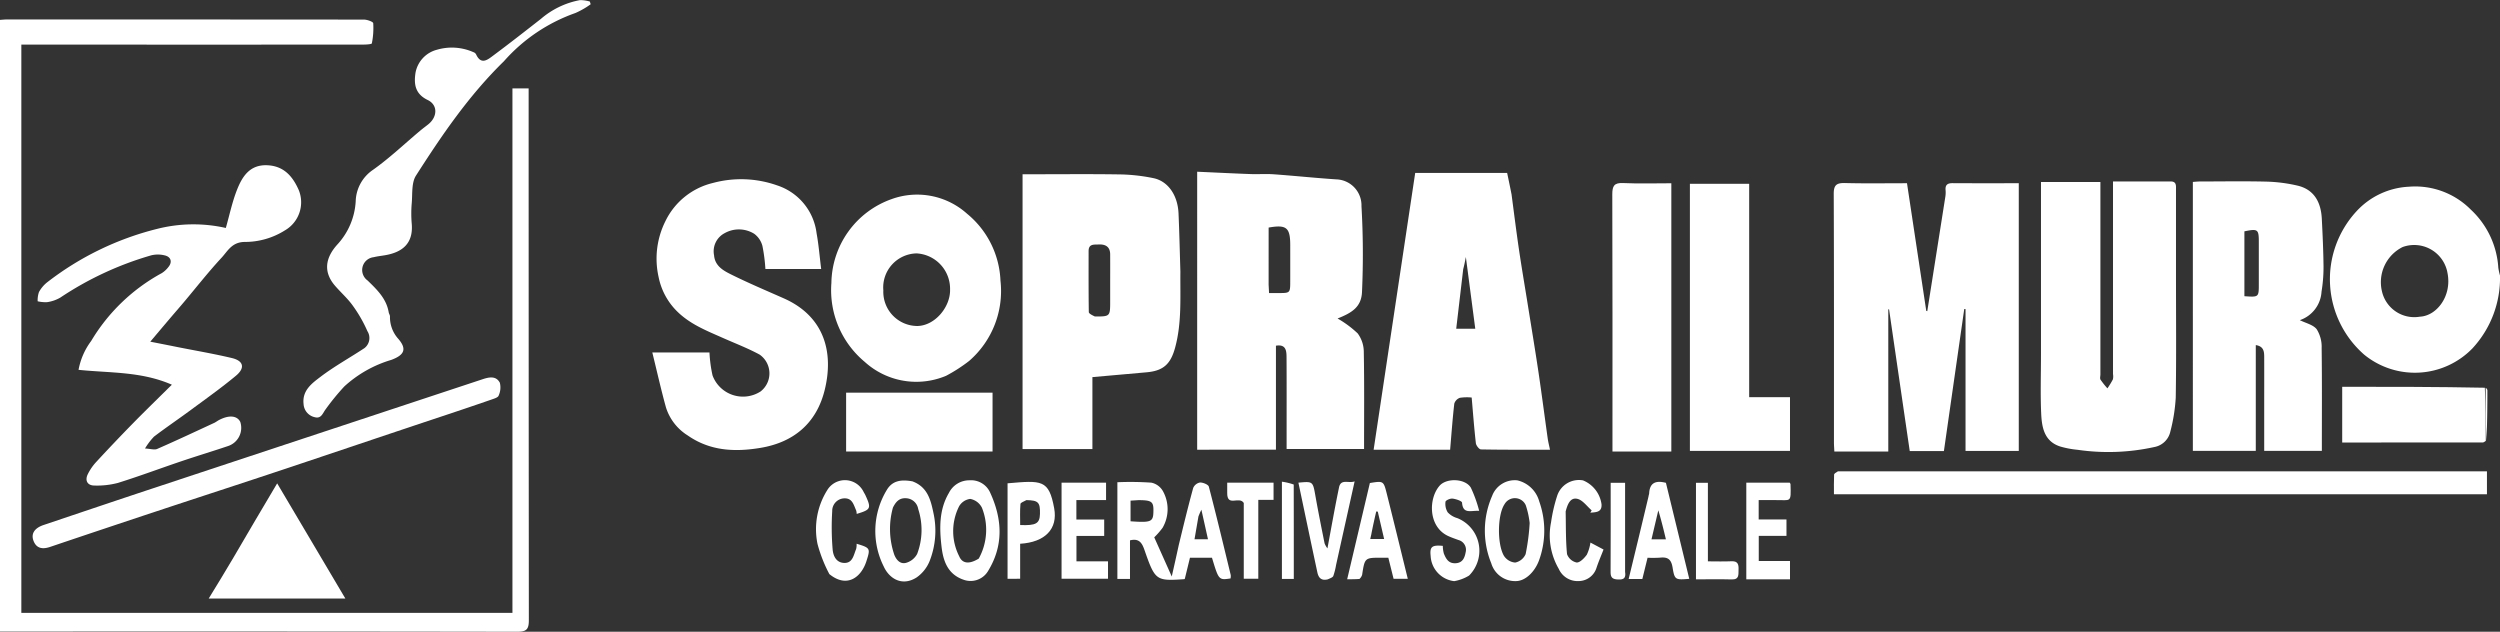
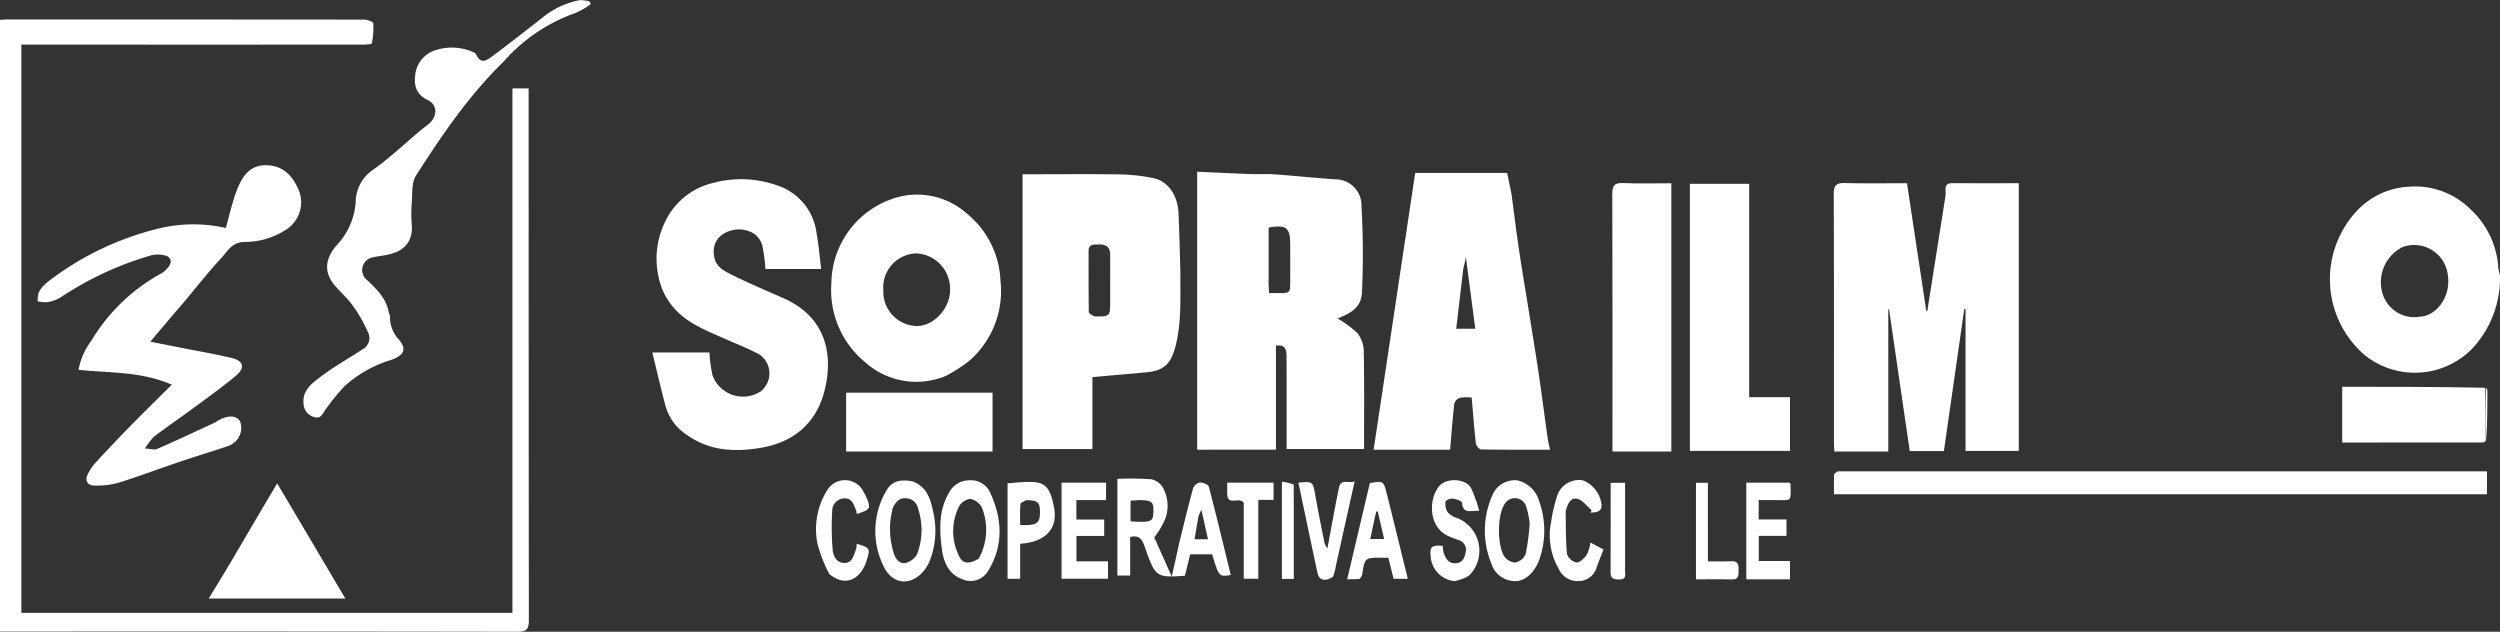
<svg xmlns="http://www.w3.org/2000/svg" width="320.534" height="81" viewBox="0 0 320.534 81">
  <rect x="0" y="0" width="320.534" height="81" fill="#333333" stroke="none" />
  <g id="Raggruppa_83" data-name="Raggruppa 83" transform="translate(-199.761 4174.517)">
    <path id="Tracciato_118" data-name="Tracciato 118" d="M1052.23,188.312h-2.262c-.021-.433-.051-.8-.051-1.173,0-10.616.016-21.233-.028-31.849-.007-1.153.367-1.424,1.445-1.4,2.645.069,5.293.023,7.948.023.833,5.522,1.653,10.948,2.472,16.374l.129.029.727-4.605q.8-5.069,1.6-10.14a3.491,3.491,0,0,0,.016-.806c-.046-.664.282-.864.9-.86,2.8.018,5.607.008,8.488.008v34.324h-6.826V170.05l-.164-.009c-.868,6.052-1.734,12.1-2.609,18.209h-4.381q-1.326-9.073-2.65-18.165h-.1v18.228Z" transform="translate(-615.019 -4304.938)" fill="#fff" />
    <path id="Tracciato_119" data-name="Tracciato 119" d="M697.883,183.242h-1.56V147.6c2.278.1,4.553.218,6.829.3,1,.037,2-.042,3,.03,2.681.193,5.355.476,8.037.652a3.333,3.333,0,0,1,3.2,3.436,107.66,107.66,0,0,1,.069,10.957c-.067,1.99-1.318,2.717-3.134,3.444a13.422,13.422,0,0,1,2.578,1.909,4.019,4.019,0,0,1,.784,2.4c.076,4.112.035,8.226.035,12.424H707.79V181.5c0-3.385.012-6.77-.009-10.155-.005-.814-.094-1.653-1.359-1.438v13.331h-8.539m7.6-21.155c.017.333.035.666.056,1.073h1.2c1.511,0,1.513,0,1.516-1.533s0-3.067,0-4.6c0-2.262-.479-2.666-2.77-2.262Z" transform="translate(-343.068 -4300.1)" fill="#fff" />
    <path id="Tracciato_120" data-name="Tracciato 120" d="M97.073,122.558V71.842h2.077V73.09q0,33.47.026,66.939c0,1.168-.3,1.484-1.478,1.482q-32.546-.053-65.093-.026H31.371V63.062c.292-.018.622-.057.953-.057q22.852,0,45.7.018c.42,0,1.182.271,1.2.468a9.85,9.85,0,0,1-.177,2.58c-.02.114-.693.157-1.064.157q-14.138.012-28.276.007h-15.6v72.858H97.073Z" transform="translate(168.39 -4235.029)" fill="#fff" />
    <path id="Tracciato_121" data-name="Tracciato 121" d="M812.012,151.031c.325,2.456.618,4.813.965,7.161s.749,4.677,1.123,7.016c.457,2.859.934,5.715,1.36,8.579.421,2.833.786,5.674,1.185,8.509.062.441.175.875.292,1.447-3.018,0-5.932.019-8.845-.036-.233,0-.622-.5-.657-.8-.22-1.913-.361-3.836-.537-5.851a5.921,5.921,0,0,0-1.509.033,1.153,1.153,0,0,0-.721.747c-.221,1.918-.358,3.846-.534,5.913h-9.809l5.33-35.49h11.789c.182.865.371,1.769.57,2.776m-6.209,9.61-.891,7.589h2.443l-1.207-9.2C806.03,159.657,805.956,160.056,805.8,160.64Z" transform="translate(-418.447 -4300.602)" fill="#fff" />
    <path id="Tracciato_122" data-name="Tracciato 122" d="M619.573,161.421c-.034,3.343.191,6.581-.674,9.759-.572,2.1-1.493,2.974-3.639,3.167-2.3.206-4.6.408-6.967.619v9.223h-8.956V148.956h1.07c3.844,0,7.689-.041,11.532.022a23.193,23.193,0,0,1,4.154.472c1.888.378,3.14,2.183,3.242,4.526.107,2.442.161,4.886.238,7.445m-10.961,5.771c1.959,0,1.959,0,1.959-1.986v-1.379c0-1.533.007-3.065,0-4.6-.007-.974-.591-1.309-1.478-1.268-.59.027-1.288-.1-1.288.84,0,2.606-.013,5.212.026,7.816C607.83,166.811,608.2,167,608.611,167.192Z" transform="translate(-268.47 -4301.131)" fill="#fff" />
-     <path id="Tracciato_123" data-name="Tracciato 123" d="M1164.9,175.161V153.072h7.618v24.662c0,.231-.085.515.018.682a10.515,10.515,0,0,0,.882,1.11,10.8,10.8,0,0,0,.7-1.144,1.732,1.732,0,0,0,.016-.685V153c2.511,0,4.958,0,7.4,0,.769,0,.674.578.676,1.073v11.075c0,5.191.051,10.384-.032,15.574a22.082,22.082,0,0,1-.688,4.327,2.577,2.577,0,0,1-2.048,2,27.425,27.425,0,0,1-9.85.356,11.884,11.884,0,0,1-2.2-.414c-2.071-.65-2.384-2.45-2.465-4.219C1164.813,180.28,1164.9,177.776,1164.9,175.161Z" transform="translate(-703.457 -4304.252)" fill="#fff" />
-     <path id="Tracciato_124" data-name="Tracciato 124" d="M1258.5,182.257c0-2.345.007-4.575,0-6.805,0-.691-.056-1.377-1.08-1.531v13.557h-8.068V153c.293-.018.623-.057.951-.057,2.846,0,5.693-.054,8.536.02a19.75,19.75,0,0,1,3.917.507c1.981.459,3.008,1.916,3.128,4.238.106,2.059.2,4.12.222,6.181a19.269,19.269,0,0,1-.256,3.176,4.105,4.105,0,0,1-2.784,3.658c.757.382,1.713.582,2.167,1.17a4.249,4.249,0,0,1,.632,2.412c.056,4.363.026,8.727.026,13.177H1258.5v-5.224m-2.539-18.121v3.516c1.847.13,1.847.13,1.847-1.566v-5.4c0-1.614-.122-1.707-1.847-1.349Z" transform="translate(-768.437 -4304.192)" fill="#fff" />
    <path id="Tracciato_125" data-name="Tracciato 125" d="M399.062,173.969h1.958a17.392,17.392,0,0,0,.393,2.941,4.166,4.166,0,0,0,6.154,2.06,2.934,2.934,0,0,0-.115-4.729c-1.5-.815-3.116-1.43-4.683-2.126-2.093-.93-4.22-1.75-5.912-3.43a8.522,8.522,0,0,1-2.361-4.4,10.731,10.731,0,0,1,.869-7.141,9.116,9.116,0,0,1,6.1-4.911,13.865,13.865,0,0,1,8.246.316,7.41,7.41,0,0,1,5.042,6.131c.271,1.481.389,2.991.589,4.586h-7.151a21.386,21.386,0,0,0-.383-2.962,2.822,2.822,0,0,0-1.049-1.553,3.716,3.716,0,0,0-3.771-.093,2.62,2.62,0,0,0-1.38,2.847c.113,1.379,1.194,1.967,2.2,2.466,2.211,1.1,4.489,2.059,6.747,3.059,5.212,2.31,6.42,6.936,5.24,11.737-1.037,4.221-3.916,6.709-8.232,7.43-3.287.549-6.465.409-9.333-1.592a6.549,6.549,0,0,1-2.787-3.589c-.626-2.263-1.139-4.558-1.752-7.05Z" transform="translate(-110.295 -4303.292)" fill="#fff" />
    <path id="Tracciato_126" data-name="Tracciato 126" d="M69.71,163.081c-.986,1.157-1.913,2.256-2.977,3.517,1.252.246,2.393.469,3.534.7,2.314.459,4.643.855,6.934,1.4,1.5.358,1.714,1.271.509,2.271-1.852,1.537-3.82,2.938-5.758,4.369-1.569,1.159-3.188,2.253-4.741,3.433a8.244,8.244,0,0,0-1.153,1.522c.695.036,1.2.214,1.558.057,2.46-1.075,4.891-2.219,7.328-3.347.2-.094.379-.241.576-.346,1.294-.686,2.346-.594,2.754.234a2.456,2.456,0,0,1-1.541,3.078c-1.981.672-3.987,1.273-5.969,1.943-2.726.921-5.424,1.933-8.169,2.791a10.438,10.438,0,0,1-3.022.34c-.88,0-1.246-.617-.868-1.423a6.64,6.64,0,0,1,1.139-1.647q2.3-2.489,4.669-4.909c1.587-1.618,3.215-3.195,4.986-4.949-3.9-1.711-7.915-1.489-11.964-1.907a8.824,8.824,0,0,1,1.618-3.7,23.773,23.773,0,0,1,9.054-8.7,3.26,3.26,0,0,0,.842-.774c.533-.64.354-1.31-.465-1.5a3.611,3.611,0,0,0-1.717-.011,41.859,41.859,0,0,0-11.674,5.425,4.7,4.7,0,0,1-1.679.582,4.369,4.369,0,0,1-1.222-.111,3.3,3.3,0,0,1,.165-1.178,4.1,4.1,0,0,1,1.1-1.291,38.007,38.007,0,0,1,14.06-6.816,18.9,18.9,0,0,1,8.8-.116c.473-1.652.818-3.335,1.441-4.908.666-1.684,1.627-3.21,3.828-3.134,2.15.075,3.3,1.4,4.089,3.2A4.158,4.158,0,0,1,84,152.323a9.61,9.61,0,0,1-5.118,1.487c-1.683-.006-2.21,1.162-3.014,2.029-1.671,1.8-3.19,3.743-4.773,5.625C70.656,161.986,70.211,162.5,69.71,163.081Z" transform="translate(152.297 -4297.307)" fill="#fff" />
    <path id="Tracciato_127" data-name="Tracciato 127" d="M507.787,183.578a9.839,9.839,0,0,1-10.418-1.8,11.96,11.96,0,0,1-4.267-10.105,11.575,11.575,0,0,1,7.723-10.759,9.585,9.585,0,0,1,9.666,1.873,11.7,11.7,0,0,1,4.289,8.585,11.855,11.855,0,0,1-4,10.277,19.937,19.937,0,0,1-2.991,1.93m-8.027-10.97a4.379,4.379,0,0,0,4.356,4.575c2.274-.036,4.26-2.458,4.2-4.685a4.543,4.543,0,0,0-4.287-4.623A4.369,4.369,0,0,0,499.76,172.608Z" transform="translate(-186.745 -4309.904)" fill="#fff" />
    <path id="Tracciato_128" data-name="Tracciato 128" d="M1347.194,167.2a13.26,13.26,0,0,1-3.548,9.353,10.282,10.282,0,0,1-13.841.81,12.841,12.841,0,0,1-1.034-18.378,9.773,9.773,0,0,1,6.763-3.176,10.038,10.038,0,0,1,7.92,2.94,11.112,11.112,0,0,1,3.525,7.474,8.966,8.966,0,0,0,.215.977m-10.24,5.272c2.138-.123,4.067-2.644,3.52-5.536a4.335,4.335,0,0,0-5.764-3.391,5.031,5.031,0,0,0-2.659,5.642A4.249,4.249,0,0,0,1336.954,172.468Z" transform="translate(-826.899 -4306.388)" fill="#fff" />
    <path id="Tracciato_129" data-name="Tracciato 129" d="M970,165.311V154.3h7.6v27.358h5.233v6.886H970Z" transform="translate(-553.571 -4305.251)" fill="#fff" />
    <path id="Tracciato_130" data-name="Tracciato 130" d="M225.591,60.067c-4.494,4.387-7.959,9.477-11.273,14.659-.588.92-.437,2.339-.542,3.535a15.5,15.5,0,0,0,0,2.651c.22,2.613-1.322,3.668-3.444,4.026-.481.081-.97.132-1.442.25a1.65,1.65,0,0,0-.774,2.985c1.2,1.17,2.409,2.314,2.706,4.077.03.181.162.353.163.529a4.149,4.149,0,0,0,1.058,2.865c1.142,1.319.794,2.084-.888,2.709a15.371,15.371,0,0,0-6.029,3.409,30.588,30.588,0,0,0-2.4,2.939c-.372.5-.552,1.225-1.382,1a1.825,1.825,0,0,1-1.436-1.686c-.2-1.749,1.081-2.662,2.181-3.5,1.778-1.349,3.753-2.436,5.621-3.67a1.636,1.636,0,0,0,.38-2.178,17.588,17.588,0,0,0-1.883-3.282c-.661-.922-1.536-1.688-2.28-2.553-1.479-1.722-1.286-3.536.352-5.317a8.907,8.907,0,0,0,2.312-5.492,5.03,5.03,0,0,1,2.221-4.04c2.123-1.506,4.026-3.323,6.026-5,.346-.291.713-.556,1.065-.84,1.174-.947,1.244-2.472-.081-3.111-1.638-.791-1.778-2.066-1.564-3.485a3.741,3.741,0,0,1,2.735-2.956,6.8,6.8,0,0,1,4.673.3.618.618,0,0,1,.353.275c.657,1.44,1.514.68,2.233.145,2.056-1.527,4.073-3.109,6.092-4.686a10.659,10.659,0,0,1,5-2.4,4.475,4.475,0,0,1,1.266.183l.107.347a10.5,10.5,0,0,1-1.957,1.124A21.931,21.931,0,0,0,225.591,60.067Z" transform="translate(38.776 -4226.727)" fill="#fff" />
    <path id="Tracciato_131" data-name="Tracciato 131" d="M928.557,188.292h-1.637v-1.275c0-10.567.014-21.134-.022-31.7,0-1.077.239-1.5,1.4-1.444,2.028.093,4.063.026,6.17.026v34.394Z" transform="translate(-520.419 -4304.919)" fill="#fff" />
    <path id="Tracciato_132" data-name="Tracciato 132" d="M1050.509,314h83.209v2.943h-83.724c0-.85-.018-1.684.019-2.516C1050.02,314.282,1050.265,314.146,1050.509,314Z" transform="translate(-615.096 -4428.088)" fill="#fff" />
-     <path id="Tracciato_133" data-name="Tracciato 133" d="M100.882,267.225c-6.471,2.155-12.844,4.316-19.227,6.445-5.391,1.8-10.8,3.551-16.193,5.339Q58.6,281.283,51.745,283.6c-.9.305-1.685.249-2.091-.668-.432-.976.051-1.735,1.241-2.136,4.64-1.563,9.279-3.131,13.927-4.671Q86.01,269.109,107.2,262.1c.864-.286,1.73-.44,2.2.456a2.5,2.5,0,0,1-.158,1.652c-.073.227-.528.369-.835.475C105.931,265.54,103.452,266.375,100.882,267.225Z" transform="translate(154.448 -4387.998)" fill="#fff" />
    <path id="Tracciato_134" data-name="Tracciato 134" d="M515.109,277.858H501.336v-7.545h18.774v7.545Z" transform="translate(-193.091 -4394.485)" fill="#fff" />
    <path id="Tracciato_135" data-name="Tracciato 135" d="M1350.721,273.964c-.123.068-.245.2-.369.2-5.99.01-11.98.009-18.042.009v-7.147c6.064,0,12.121,0,18.287.122C1350.71,269.5,1350.714,271.731,1350.721,273.964Z" transform="translate(-832.247 -4391.953)" fill="#fff" />
    <path id="Tracciato_136" data-name="Tracciato 136" d="M150.465,330.213c1.865-3.207,3.716-6.329,5.614-9.532l8.744,14.769H147.3C148.4,333.658,149.425,331.978,150.465,330.213Z" transform="translate(79.219 -4433.226)" fill="#fff" />
-     <path id="Tracciato_137" data-name="Tracciato 137" d="M659.857,328.041c.617-2.529,1.2-4.966,1.867-7.382a1.184,1.184,0,0,1,.874-.691c.387-.007,1.057.262,1.129.536.986,3.764,1.89,7.549,2.807,11.332a1.488,1.488,0,0,1-.025.434c-1.51.224-1.51.224-2.379-2.655h-2.824l-.659,2.7c-.018.011-.05.047-.084.049-3.608.245-3.723.176-5.086-3.735-.308-.884-.673-1.54-1.859-1.242v4.947H652v-12.4a38.588,38.588,0,0,1,4.366.055,2.239,2.239,0,0,1,1.514,1.161,4.753,4.753,0,0,1-.084,4.626A10.286,10.286,0,0,1,656.727,327l2.245,5.02c.31-1.367.594-2.622.885-3.975m-5.208-5.811-.96.06v2.648c2.577.186,2.881.067,2.927-1.111.055-1.414-.146-1.6-1.967-1.6m7.747,2.076-.507,2.942h1.728l-.845-3.789C662.639,323.736,662.544,323.933,662.4,324.306Z" transform="translate(-308.976 -4432.622)" fill="#fff" />
+     <path id="Tracciato_137" data-name="Tracciato 137" d="M659.857,328.041c.617-2.529,1.2-4.966,1.867-7.382a1.184,1.184,0,0,1,.874-.691c.387-.007,1.057.262,1.129.536.986,3.764,1.89,7.549,2.807,11.332c-1.51.224-1.51.224-2.379-2.655h-2.824l-.659,2.7c-.018.011-.05.047-.084.049-3.608.245-3.723.176-5.086-3.735-.308-.884-.673-1.54-1.859-1.242v4.947H652v-12.4a38.588,38.588,0,0,1,4.366.055,2.239,2.239,0,0,1,1.514,1.161,4.753,4.753,0,0,1-.084,4.626A10.286,10.286,0,0,1,656.727,327l2.245,5.02c.31-1.367.594-2.622.885-3.975m-5.208-5.811-.96.06v2.648c2.577.186,2.881.067,2.927-1.111.055-1.414-.146-1.6-1.967-1.6m7.747,2.076-.507,2.942h1.728l-.845-3.789C662.639,323.736,662.544,323.933,662.4,324.306Z" transform="translate(-308.976 -4432.622)" fill="#fff" />
    <path id="Tracciato_138" data-name="Tracciato 138" d="M522.29,319.186c1.988.713,2.385,2.43,2.731,4.075a10.6,10.6,0,0,1-.47,6.1,4.714,4.714,0,0,1-1.678,2.15c-1.894,1.219-3.545.118-4.228-1.4a10.134,10.134,0,0,1,.4-9.821c.744-1.239,1.914-1.33,3.245-1.1m-2.469,3.386a10.238,10.238,0,0,0,.175,6.023c.273.7.791,1.253,1.527,1.043a2.339,2.339,0,0,0,1.406-1.133,8.654,8.654,0,0,0,.137-5.761,1.647,1.647,0,0,0-1.45-1.377C520.752,321.282,520.253,321.687,519.82,322.572Z" transform="translate(-205.578 -4431.999)" fill="#fff" />
    <path id="Tracciato_139" data-name="Tracciato 139" d="M863.095,321.653a11.167,11.167,0,0,1-.052,7.594c-.548,1.446-1.742,2.6-2.939,2.607a3.193,3.193,0,0,1-3.165-2.283,11.087,11.087,0,0,1,.108-8.636,3.1,3.1,0,0,1,3.226-2,3.8,3.8,0,0,1,2.821,2.718m-1.233,2.748a11,11,0,0,0-.5-2.276,1.524,1.524,0,0,0-2.716-.137c-.931,1.381-.959,5.161-.072,6.637a1.893,1.893,0,0,0,1.438.852,1.865,1.865,0,0,0,1.333-1.083A27.519,27.519,0,0,0,861.862,324.4Z" transform="translate(-465.977 -4431.866)" fill="#fff" />
    <path id="Tracciato_140" data-name="Tracciato 140" d="M556.531,331.714c-2.041-.745-2.538-2.552-2.732-4.233-.266-2.307-.329-4.7.945-6.857A2.922,2.922,0,0,1,557.389,319a2.677,2.677,0,0,1,2.649,1.583c1.569,3.412,1.74,6.81-.308,10.11a2.61,2.61,0,0,1-3.2,1.017m2.046-2.677a7.637,7.637,0,0,0,.4-6.527,2.114,2.114,0,0,0-1.494-1.12,1.922,1.922,0,0,0-1.429.95,7.093,7.093,0,0,0,.014,6.406C556.47,329.7,557.366,329.785,558.576,329.036Z" transform="translate(-233.323 -4431.936)" fill="#fff" />
    <path id="Tracciato_141" data-name="Tracciato 141" d="M621,330.159V320.31h5.705v2.231H622.9v2.489h3.566v2.105H622.91v3.259h4.044v2.229H621Z" transform="translate(-285.132 -4432.94)" fill="#fff" />
    <path id="Tracciato_142" data-name="Tracciato 142" d="M828.932,331.87a3.417,3.417,0,0,1-3.02-3.223c-.129-1.186.158-1.433,1.56-1.3a3.811,3.811,0,0,0,.133.984c.271.662.592,1.287,1.5,1.242.94-.046,1.167-.728,1.3-1.424a1.29,1.29,0,0,0-.925-1.551c-.454-.169-.916-.322-1.352-.528-2.551-1.207-2.5-4.812-1.067-6.438.895-1.015,3.3-.937,4.011.266a16.677,16.677,0,0,1,1.06,2.954c-1.1-.048-2.078.449-2.194-1.042-.017-.216-.781-.472-1.221-.524-.3-.036-.882.226-.9.4a2.065,2.065,0,0,0,.28,1.358,2.658,2.658,0,0,0,1.217.739,4.5,4.5,0,0,1,1.523,7.371A5.426,5.426,0,0,1,828.932,331.87Z" transform="translate(-442.722 -4431.876)" fill="#fff" />
    <path id="Tracciato_143" data-name="Tracciato 143" d="M1002.888,332.7h-1.558V320.312h5.568c.037.065.1.126.1.189.078,2.488.065,2.006-1.988,2.043-.681.012-1.364,0-2.094,0v2.484h3.564v2.106h-3.553v3.221h4.005V332.7Z" transform="translate(-577.669 -4432.942)" fill="#fff" />
    <path id="Tracciato_144" data-name="Tracciato 144" d="M781.215,332.329c-.512.039-.931.039-1.576.039l2.911-12.338c1.72-.277,1.751-.285,2.153,1.311.913,3.622,1.793,7.252,2.708,10.969h-1.822l-.672-2.7c-.278,0-.543,0-.808,0-2.218-.013-2.214-.013-2.552,2.189a1.2,1.2,0,0,1-.342.53m1.506-5.666c-.042.185-.084.37-.123.546h1.78l-.815-3.511-.2-.02C783.151,324.609,782.937,325.54,782.722,326.663Z" transform="translate(-407.152 -4432.617)" fill="#fff" />
-     <path id="Tracciato_145" data-name="Tracciato 145" d="M938.527,321.741c.031-.206.082-.313.087-.423.075-1.388.887-1.659,2.149-1.335l2.991,12.31c-1.756.141-1.879.16-2.137-1.444-.178-1.107-.654-1.378-1.635-1.271a15.318,15.318,0,0,1-1.573.009l-.67,2.722h-1.755c.855-3.523,1.7-7,2.543-10.568m1.259,1.764-.875,3.723h1.85C940.469,326.013,940.183,324.822,939.786,323.505Z" transform="translate(-527.407 -4432.594)" fill="#fff" />
    <path id="Tracciato_146" data-name="Tracciato 146" d="M591,324.979v-4.926c4.386-.378,5.3-.509,5.979,3.206.485,2.644-1.168,4.352-4.364,4.544v4.489H591v-7.313m2.414-2.772c-.266.164-.744.309-.76.495-.08.9-.036,1.807-.036,2.7,2.044.086,2.507-.2,2.537-1.435C595.19,322.5,594.955,322.233,593.414,322.207Z" transform="translate(-262.057 -4432.603)" fill="#fff" />
    <path id="Tracciato_147" data-name="Tracciato 147" d="M486.459,330.961a18.117,18.117,0,0,1-1.521-3.872,9.417,9.417,0,0,1,1.233-6.865,2.655,2.655,0,0,1,4.686.216c.072.132.156.259.219.395.786,1.7.711,1.865-1.113,2.411a1.639,1.639,0,0,0-.068-.448c-.322-.7-.473-1.588-1.533-1.547a1.6,1.6,0,0,0-1.536,1.631,34.026,34.026,0,0,0,.051,4.882c.06.831.441,1.714,1.446,1.765,1.135.057,1.243-1.01,1.568-1.775a2.259,2.259,0,0,0,.061-.683c1.773.53,1.784.6,1.257,2.239C490.544,331.381,488.709,332.8,486.459,330.961Z" transform="translate(-180.363 -4431.872)" fill="#fff" />
    <path id="Tracciato_148" data-name="Tracciato 148" d="M894.157,322.835c.038,1.893,0,3.695.176,5.476a1.678,1.678,0,0,0,1.23,1.074c.423.024.975-.552,1.3-.99a5.327,5.327,0,0,0,.471-1.566l1.68.891c-.315.811-.638,1.555-.895,2.322a2.413,2.413,0,0,1-2.275,1.722,2.641,2.641,0,0,1-2.573-1.567,8.524,8.524,0,0,1-.986-5.968,20.338,20.338,0,0,1,.773-3.363,2.935,2.935,0,0,1,3.319-2.012,3.866,3.866,0,0,1,2.377,3.055c.081,1.063-.743,1.024-1.436,1.088l.174-.3c-.605-.514-1.143-1.31-1.832-1.474C894.733,321.006,894.395,321.95,894.157,322.835Z" transform="translate(-493.657 -4431.781)" fill="#fff" />
    <path id="Tracciato_149" data-name="Tracciato 149" d="M756.325,332.143c-.88.216-1.2-.256-1.337-.886-.822-3.835-1.624-7.674-2.432-11.511,1.873-.177,1.849-.173,2.185,1.723.359,2.026.766,4.043,1.171,6.06a2.644,2.644,0,0,0,.365.644c.5-2.675.954-5.256,1.487-7.82.239-1.151,1.231-.481,2-.773-.816,3.681-1.6,7.2-2.378,10.719a8.885,8.885,0,0,1-.355,1.41C756.951,331.9,756.635,332,756.325,332.143Z" transform="translate(-386.321 -4432.379)" fill="#fff" />
    <path id="Tracciato_150" data-name="Tracciato 150" d="M713,321.584v-1.3h5.942v2.205h-1.956V332.6h-1.863v-9.712C714.535,321.956,712.969,323.465,713,321.584Z" transform="translate(-355.894 -4432.918)" fill="#fff" />
    <path id="Tracciato_151" data-name="Tracciato 151" d="M974.906,326.045v4.386c1.05,0,2.037.036,3.021-.011.848-.041.934.435.908,1.092-.024.618.111,1.265-.877,1.238-1.5-.042-3-.011-4.581-.011V320.357h1.528Z" transform="translate(-556.169 -4432.976)" fill="#fff" />
    <path id="Tracciato_152" data-name="Tracciato 152" d="M927.807,331.787c.135.842-.2,1.015-.889.988-.663-.026-.974-.2-.97-.924.023-3.8.011-7.591.011-11.474h1.848Z" transform="translate(-519.688 -4432.993)" fill="#fff" />
    <path id="Tracciato_153" data-name="Tracciato 153" d="M744.9,320.12c.01,4.09.01,8.071.01,12.1h-1.524V319.756A7.711,7.711,0,0,1,744.9,320.12Z" transform="translate(-379.266 -4432.514)" fill="#fff" />
    <path id="Tracciato_154" data-name="Tracciato 154" d="M1412.091,274.371c-.09-2.176-.094-4.409-.1-6.747a.444.444,0,0,1,.222.327C1412.211,270.072,1412.191,272.193,1412.091,274.371Z" transform="translate(-893.534 -4392.416)" fill="#fff" />
  </g>
</svg>